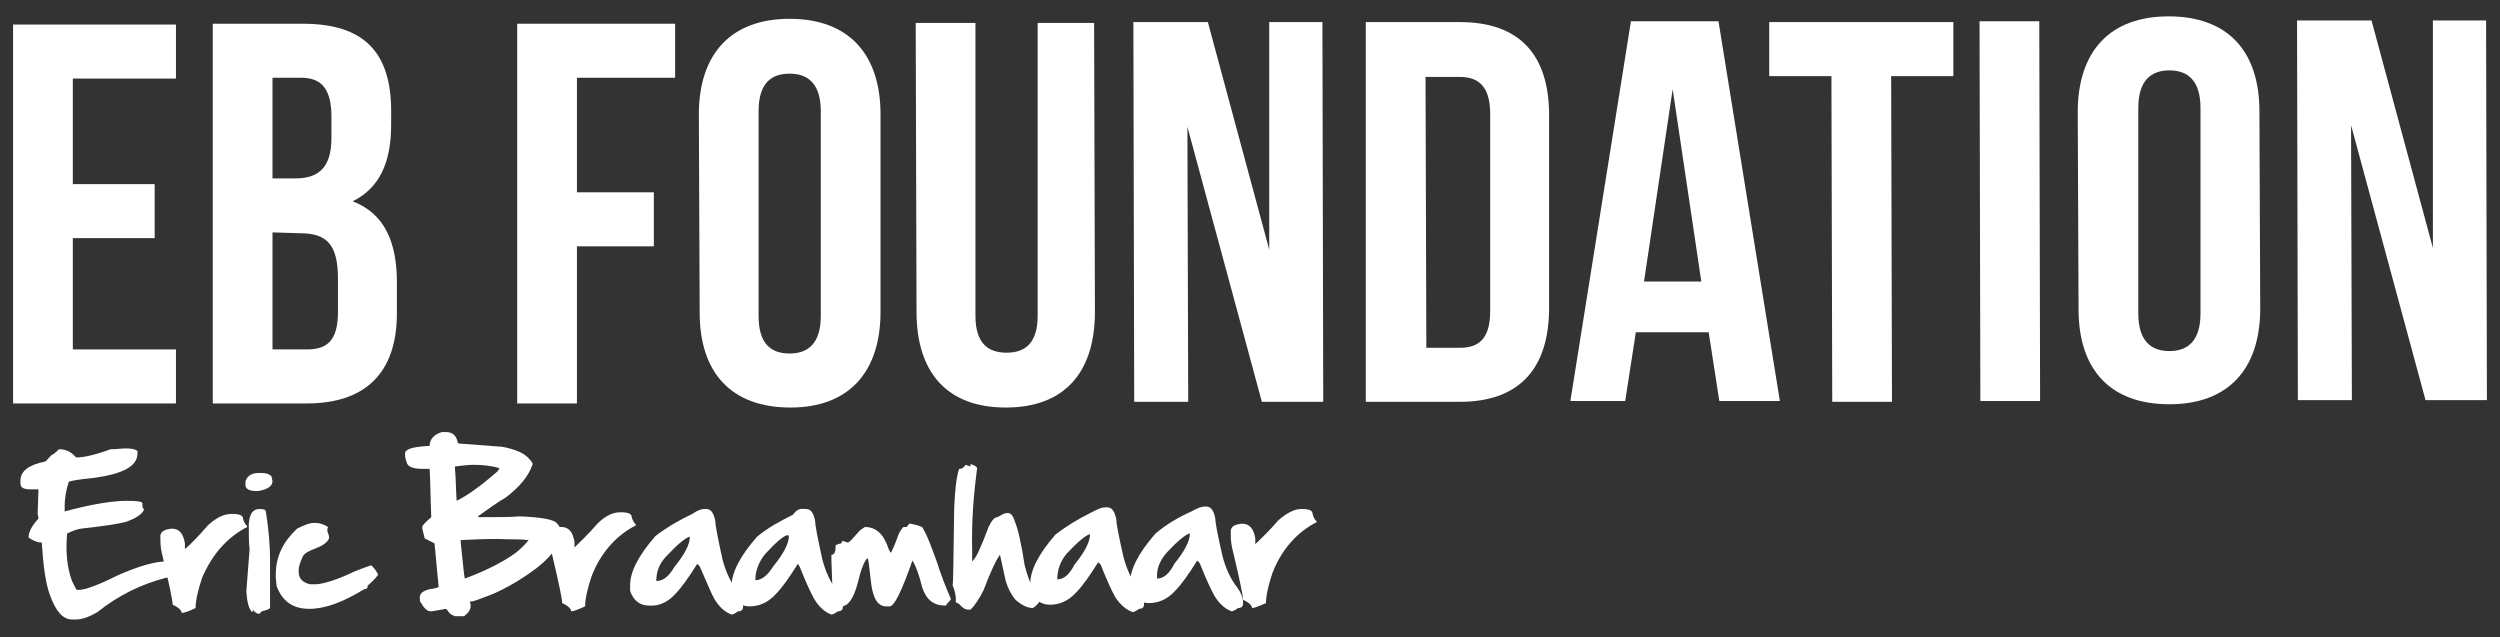
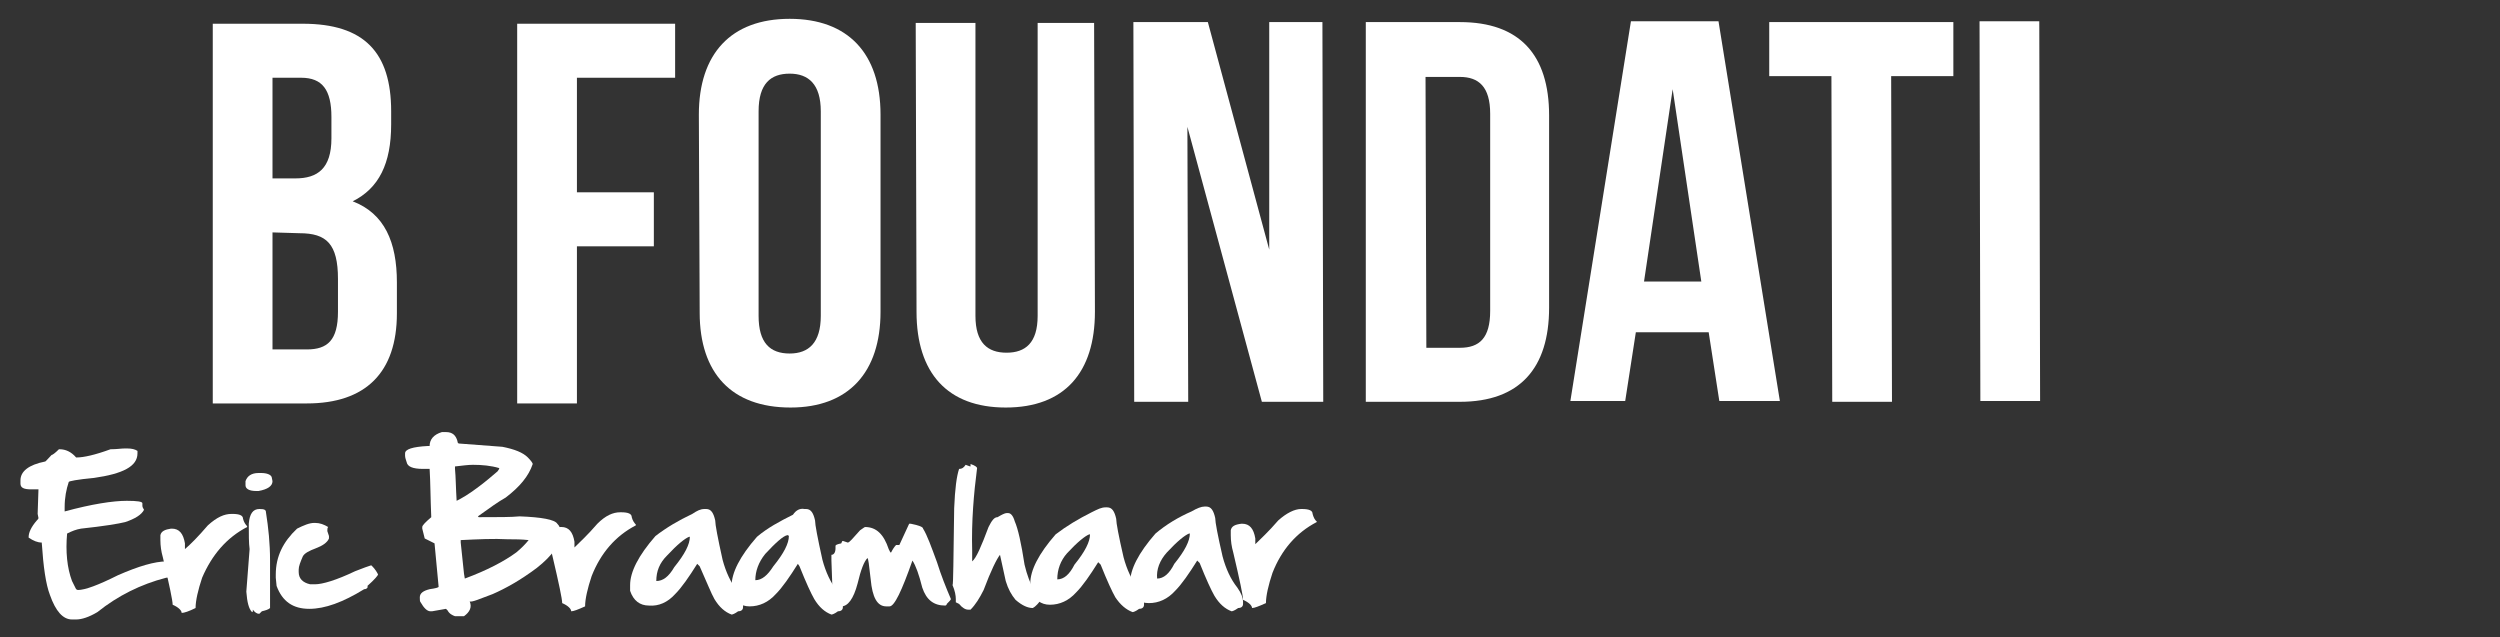
<svg xmlns="http://www.w3.org/2000/svg" version="1.1" id="Laag_1" x="0px" y="0px" viewBox="0 0 305.5 77.9" style="enable-background:new 0 0 305.5 77.9;" xml:space="preserve">
  <rect x="0" y="0" width="305.5" height="77.9" fill="#333333" stroke="none" />
  <style type="text/css">
	.st0{fill:#FFFFFF;}
</style>
  <g>
    <g>
-       <path class="st0" d="M8.9,22.5l10,0l0,6.6l-10,0l0,13.6l12.6,0l0,6.6l-19.9,0L1.6,3l19.9,0l0,6.6l-12.6,0L8.9,22.5z" />
      <path class="st0" d="M47.8,13.6l0,1.6c0,4.8-1.5,7.8-4.7,9.4c3.9,1.5,5.4,5,5.4,9.9l0,3.8c0,7.2-3.8,11-11,11l-11.5,0L26,2.9l11,0    C44.5,2.9,47.8,6.4,47.8,13.6z M33.3,9.5l0,12.3l2.8,0c2.7,0,4.4-1.2,4.4-4.9l0-2.6c0-3.3-1.1-4.8-3.7-4.8L33.3,9.5z M33.3,28.4    l0,14.3l4.2,0c2.5,0,3.8-1.1,3.8-4.6l0-4c0-4.3-1.4-5.6-4.7-5.6L33.3,28.4z" />
      <path class="st0" d="M70.5,23.5l9.4,0l0,6.6l-9.4,0l0,19.2l-7.3,0L63.2,2.9l19.3,0l0,6.6l-12,0L70.5,23.5z" />
      <path class="st0" d="M85.4,14c0-7.4,3.9-11.7,11.1-11.7c7.1,0,11.1,4.2,11.1,11.7l0,24.1c0,7.4-3.9,11.7-11,11.7    c-7.2,0-11.1-4.2-11.1-11.6L85.4,14z M92.7,38.6c0,3.3,1.4,4.6,3.8,4.6c2.3,0,3.8-1.3,3.8-4.6l0-25c0-3.3-1.5-4.6-3.8-4.6    c-2.3,0-3.8,1.2-3.8,4.6L92.7,38.6z" />
      <path class="st0" d="M119.2,2.8l0,35.8c0,3.3,1.5,4.5,3.8,4.5c2.3,0,3.8-1.2,3.8-4.5l0-35.8l6.9,0l0.1,35.3    c0,7.4-3.7,11.7-10.9,11.7c-7.1,0-10.9-4.2-10.9-11.7l-0.1-35.3L119.2,2.8z" />
      <path class="st0" d="M145.1,15.5l0.1,33.6l-6.6,0l-0.1-46.4l9.1,0l7.5,27.8l0-27.8l6.5,0l0.1,46.4l-7.5,0L145.1,15.5z" />
      <path class="st0" d="M166.9,2.7l11.5,0c7.3,0,10.9,4,10.9,11.4l0,23.5c0,7.4-3.6,11.5-10.9,11.5l-11.5,0L166.9,2.7z M174.2,9.4    l0.1,33.1l4.1,0c2.4,0,3.7-1.2,3.7-4.5l0-24.1c0-3.3-1.4-4.5-3.7-4.5L174.2,9.4z" />
      <path class="st0" d="M217.5,49l-7.4,0l-1.3-8.4l-8.9,0l-1.3,8.4l-6.7,0l7.4-46.4l10.7,0L217.5,49z M200.9,34.4l7,0l-3.5-23.5    L200.9,34.4z" />
      <path class="st0" d="M216.2,2.7l22.5,0l0,6.6l-7.6,0l0.1,39.8l-7.3,0l-0.1-39.8l-7.6,0L216.2,2.7z" />
      <path class="st0" d="M241.9,2.6l7.3,0l0.1,46.4l-7.3,0L241.9,2.6z" />
-       <path class="st0" d="M253.9,13.7c0-7.4,3.9-11.7,11.1-11.7c7.2,0,11.1,4.2,11.1,11.6l0.1,24.1c0,7.4-3.9,11.7-11.1,11.7    c-7.2,0-11.1-4.2-11.1-11.6L253.9,13.7z M261.3,38.3c0,3.3,1.5,4.6,3.8,4.6c2.3,0,3.8-1.3,3.8-4.6l0-25.1c0-3.3-1.5-4.6-3.8-4.6    c-2.3,0-3.8,1.3-3.8,4.6L261.3,38.3z" />
-       <path class="st0" d="M287.3,15.3l0.1,33.6l-6.6,0l-0.1-46.4l9.1,0l7.5,27.8l0-27.8l6.5,0l0.1,46.4l-7.5,0L287.3,15.3z" />
    </g>
    <g>
      <path class="st0" d="M15.3,54.8l0.2,0c0.6,0,1,0.1,1.3,0.3l0,0.3c0,1.6-1.8,2.5-5.3,3c-2.1,0.2-3.1,0.4-3.1,0.5    c-0.3,0.9-0.5,1.9-0.5,3.1l0,0.5c3.3-0.9,5.9-1.3,7.6-1.3c1.3,0,1.9,0.1,1.9,0.3l0,0.3c0,0.2,0.1,0.3,0.2,0.5    c-0.3,0.6-1.1,1.1-2.3,1.5c-0.8,0.2-2.6,0.5-5.4,0.8c-0.6,0.1-1.1,0.3-1.7,0.6C8,67.4,8.2,69.4,8.8,71l0.5,1l0.2,0.1    c0.9,0,2.5-0.6,4.9-1.8c2.5-1.1,4.5-1.7,6-1.7c1,0.1,1.6,0.2,1.6,0.3l0,1.4c0,0.1-0.6,0.2-1.7,0.3c-3.1,0.8-5.9,2.2-8.4,4.2    c-1,0.6-1.9,0.9-2.6,0.9l-0.5,0c-1.1,0-2-1-2.7-3c-0.5-1.3-0.8-3.4-1-6.4c-0.5,0-1-0.2-1.6-0.6l0-0.1c0-0.5,0.3-1.2,1-2    c0.1-0.1,0.2-0.2,0.2-0.3l-0.1-0.5l0.1-3l0,0l-0.5,0l-0.4,0c-0.9,0-1.3-0.2-1.3-0.7l0-0.4c0-1.1,1-1.9,3-2.3    c0.1,0,0.3-0.3,0.8-0.8c0.1,0,0.4-0.2,0.9-0.7l0.1,0c0.7,0,1.4,0.3,2,1l0.1,0c0.8,0,2.2-0.3,4.1-1C14.3,54.9,14.8,54.8,15.3,54.8z    " />
      <path class="st0" d="M28.3,62.8l0.1,0c0.9,0,1.3,0.2,1.3,0.6c0.1,0.4,0.3,0.7,0.5,0.9l0,0.1c-2.5,1.3-4.3,3.4-5.5,6.2    c-0.5,1.5-0.8,2.8-0.8,3.7c-0.8,0.4-1.4,0.6-1.7,0.6c0-0.3-0.4-0.7-1.1-1c0-0.5-0.4-2.4-1.2-5.8c-0.2-0.7-0.3-1.4-0.3-2.1l0-0.6    c0.1-0.5,0.6-0.7,1.3-0.8l0.1,0c0.9,0,1.4,0.6,1.6,1.8l0,0.2l0,0.5c0.7-0.6,1.6-1.5,2.8-2.9C26.5,63.2,27.4,62.8,28.3,62.8z" />
      <path class="st0" d="M31.6,57.8l0.3,0c0.7,0,1.2,0.2,1.3,0.5l0.1,0.5l0,0c0,0.6-0.6,1-1.7,1.2l-0.3,0C30.4,60,30,59.7,30,59.3    l0-0.2l0-0.3C30.2,58.2,30.7,57.8,31.6,57.8z M31.7,62.2c0.6,0,0.8,0.1,0.8,0.4c0.3,1.9,0.5,3.8,0.5,5.9l0,1.2L33,74.3    c-0.2,0.2-0.6,0.3-1,0.4l-0.3,0.3l-0.1,0c-0.2,0-0.5-0.2-0.7-0.5c0,0.2,0,0.3-0.1,0.3c-0.4-0.4-0.6-1.2-0.7-2.5l0.4-5.2    c-0.1-0.7-0.1-1.8-0.1-3.1C30.5,62.8,30.9,62.2,31.7,62.2z" />
      <path class="st0" d="M38.4,63.9l0.1,0c0.6,0,1.1,0.2,1.6,0.5c-0.1,0.1-0.1,0.3-0.1,0.5l0.2,0.6l0,0.3c-0.2,0.5-0.8,0.9-1.6,1.2    c-0.8,0.3-1.4,0.6-1.6,1c-0.3,0.7-0.5,1.2-0.5,1.6l0,0.3c0,0.8,0.5,1.3,1.4,1.5l0.6,0c0.9,0,2.6-0.5,4.9-1.6    c1-0.4,1.6-0.6,1.9-0.7l0.1,0c0.5,0.5,0.7,0.9,0.8,1.1c0,0.1-0.4,0.6-1.3,1.4C45,71.8,44.8,72,44.5,72c-2.6,1.6-4.8,2.4-6.7,2.4    c-2,0-3.3-0.9-4-2.8l-0.1-1l0-0.4c0-2.2,0.9-4,2.6-5.6C37.1,64.2,37.8,63.9,38.4,63.9z" />
      <path class="st0" d="M54.5,52.8c0.8,0,1.2,0.4,1.4,1.1c0,0.2,0.1,0.3,0.2,0.3l5.3,0.4c1.5,0.3,2.5,0.7,3.1,1.3    c0.4,0.4,0.6,0.7,0.6,0.8l0,0c-0.5,1.5-1.6,2.8-3.3,4.1c-0.9,0.5-2,1.3-3.4,2.3l0,0l0.1,0.1l0.1,0c2.3,0,3.9,0,4.9-0.1    c2.7,0.1,4.3,0.4,4.6,0.9c0.3,0.3,0.4,0.6,0.4,1l0,0.2c0,1.3-1,2.7-2.9,4.2c-2,1.5-3.8,2.5-5.4,3.2c-1.6,0.6-2.5,1-2.8,0.9    c0.3,0.7,0,1.3-0.7,1.8l-1.1,0c-0.3-0.1-0.7-0.3-0.9-0.7l-0.2-0.2l-1.7,0.3l-0.2,0c-0.4,0-0.8-0.4-1.2-1.1    c-0.1-0.1-0.1-0.3-0.1-0.6c0-0.5,0.4-0.8,1.2-1c0.7-0.1,1.1-0.2,1.1-0.3l-0.5-5.3l-1.2-0.6l-0.3-1.2l0-0.2c0-0.2,0.4-0.6,1.1-1.2    c-0.1-2.3-0.1-4.3-0.2-5.9l-0.8,0c-1.3,0-1.9-0.3-2-0.8c-0.1-0.3-0.2-0.6-0.2-0.8l0-0.3c0-0.5,0.9-0.8,2.8-0.9l0.2,0l0,0    c0-0.8,0.5-1.4,1.5-1.7L54.5,52.8z M55.6,57l0,0.3c0.1,1,0.1,2.3,0.2,3.9c0.6-0.3,1.5-0.8,2.8-1.8c0.8-0.6,1.5-1.2,2.2-1.8    l0.2-0.3l0-0.1c-1-0.3-2.1-0.4-3.2-0.4C57.2,56.8,56.5,56.9,55.6,57z M56.3,66l0,0.3l0.4,3.8l0.1,0.6c2.7-1,4.8-2.1,6.3-3.2    c0.6-0.5,1.1-1,1.5-1.5c-0.9-0.1-1.7-0.1-2.3-0.1l-0.2,0C60.3,65.8,58.4,65.9,56.3,66z" />
      <path class="st0" d="M75.8,62.6l0.1,0c0.9,0,1.3,0.2,1.3,0.6c0.1,0.4,0.3,0.7,0.5,0.9l0,0.1c-2.5,1.3-4.3,3.4-5.4,6.2    c-0.5,1.5-0.8,2.8-0.8,3.7c-0.9,0.4-1.4,0.6-1.7,0.6c0-0.3-0.4-0.7-1.1-1c0-0.5-0.4-2.4-1.2-5.8c-0.2-0.7-0.3-1.4-0.3-2.1l0-0.6    c0.1-0.5,0.5-0.7,1.3-0.8l0.1,0c0.9,0,1.4,0.6,1.6,1.8l0,0.2l0,0.5c0.6-0.6,1.6-1.5,2.8-2.9C74,63,74.9,62.6,75.8,62.6z" />
      <path class="st0" d="M86.1,62.2l0.2,0c0.6,0,0.9,0.5,1.1,1.4c0,0.5,0.3,2.1,0.9,4.8c0.4,1.5,1,2.8,1.8,3.8    c0.5,0.7,0.7,1.3,0.7,1.7l0,0.3c0,0.3-0.2,0.5-0.6,0.5c-0.4,0.3-0.7,0.4-0.8,0.4c-0.8-0.3-1.5-0.9-2.1-1.9c-0.4-0.7-0.9-2-1.8-4    l-0.3-0.3c-1,1.6-1.9,2.9-2.7,3.7c-0.9,1-2,1.5-3.2,1.4c-1.1,0-1.9-0.6-2.3-1.8l0-0.5l0-0.2c0-1.6,1-3.6,3.1-6    c1.3-1,2.8-1.9,4.5-2.7C85.2,62.4,85.6,62.2,86.1,62.2z M80.2,71L80.2,71L80.2,71c0.8,0,1.5-0.5,2.2-1.7c1.3-1.6,1.9-2.8,1.9-3.7    l0,0l-0.1,0c-0.5,0.2-1.4,0.9-2.7,2.3C80.6,68.8,80.2,69.8,80.2,71z" />
      <path class="st0" d="M98.3,62.2l0.2,0c0.6,0,0.9,0.5,1.1,1.4c0,0.5,0.3,2.1,0.9,4.8c0.4,1.5,1,2.8,1.8,3.8    c0.5,0.7,0.7,1.2,0.7,1.7l0,0.3c0,0.3-0.2,0.5-0.6,0.5c-0.4,0.3-0.7,0.4-0.8,0.4c-0.8-0.3-1.5-0.9-2.1-1.9c-0.4-0.7-1-2-1.8-4    l-0.2-0.3c-1,1.6-1.9,2.9-2.7,3.7c-0.9,1-2,1.5-3.2,1.5c-1.1,0-1.9-0.6-2.2-1.8l0-0.5l0-0.2c0-1.6,1-3.6,3.1-6    c1.3-1.1,2.8-1.9,4.4-2.7C97.3,62.3,97.8,62.1,98.3,62.2z M92.3,70.9L92.3,70.9L92.3,70.9c0.8,0,1.5-0.6,2.2-1.7    c1.3-1.6,1.9-2.8,1.9-3.7l-0.1-0.1l-0.1,0c-0.5,0.1-1.4,0.9-2.7,2.3C92.7,68.7,92.3,69.8,92.3,70.9z" />
-       <path class="st0" d="M111.1,64l0.2,0c1,0.2,1.5,0.4,1.5,0.6c0.5,0.8,1,2.2,1.7,4.1c0.5,1.6,1.1,3.1,1.7,4.5c0,0.1-0.2,0.3-0.5,0.6    c0,0.1-0.1,0.2-0.2,0.2c-1.4,0-2.3-0.7-2.8-2.2c-0.4-1.6-0.8-2.7-1.2-3.3l0,0c-1.3,3.7-2.2,5.6-2.8,5.6l-0.4,0    c-1.1,0-1.7-1.1-1.9-3.3c-0.2-1.8-0.3-2.6-0.4-2.6c-0.4,0.4-0.8,1.4-1.2,3.1c-0.5,1.9-1.2,2.8-2,2.8c-0.3,0-0.7-0.1-1.1-0.4l0-0.2    l0-0.2l-0.3-0.3c0.2-0.5,0.3-1.1,0.3-1.7l-0.1-2.8l0-0.7c0.3,0,0.5-0.3,0.5-0.8l0-0.3c0-0.1,0.2-0.2,0.7-0.3    c0.1-0.2,0.1-0.3,0.2-0.3l0.6,0.2c0.2,0,0.6-0.5,1.5-1.5c0.4-0.3,0.6-0.4,0.6-0.4c1.4,0,2.3,0.9,2.9,2.7l0.2,0.4l0.1,0    c0.3-0.6,0.6-1.3,0.9-2.2c0.2-0.4,0.4-0.7,0.6-0.9l0.4,0L111.1,64z" />
+       <path class="st0" d="M111.1,64l0.2,0c1,0.2,1.5,0.4,1.5,0.6c0.5,0.8,1,2.2,1.7,4.1c0.5,1.6,1.1,3.1,1.7,4.5c0,0.1-0.2,0.3-0.5,0.6    c0,0.1-0.1,0.2-0.2,0.2c-1.4,0-2.3-0.7-2.8-2.2c-0.4-1.6-0.8-2.7-1.2-3.3l0,0c-1.3,3.7-2.2,5.6-2.8,5.6l-0.4,0    c-1.1,0-1.7-1.1-1.9-3.3c-0.2-1.8-0.3-2.6-0.4-2.6c-0.4,0.4-0.8,1.4-1.2,3.1c-0.5,1.9-1.2,2.8-2,2.8c-0.3,0-0.7-0.1-1.1-0.4l0-0.2    l0-0.2l-0.3-0.3c0.2-0.5,0.3-1.1,0.3-1.7l-0.1-2.8l0-0.7c0.3,0,0.5-0.3,0.5-0.8l0-0.3c0-0.1,0.2-0.2,0.7-0.3    c0.1-0.2,0.1-0.3,0.2-0.3l0.6,0.2c0.2,0,0.6-0.5,1.5-1.5c0.4-0.3,0.6-0.4,0.6-0.4c1.4,0,2.3,0.9,2.9,2.7l0.2,0.4l0.1,0    c0.2-0.4,0.4-0.7,0.6-0.9l0.4,0L111.1,64z" />
      <path class="st0" d="M118.6,56.7L118.6,56.7c0.6,0.2,0.8,0.4,0.8,0.5c-0.4,3.1-0.7,6.5-0.6,10.1l0,0.2l0,1.1    c0.5-0.4,1.1-1.8,2-4.2c0.4-0.8,0.7-1.2,1.1-1.2c0.5-0.3,0.9-0.5,1.1-0.5l0.2,0c0.3,0,0.6,0.3,0.8,1c0.4,0.9,0.8,2.7,1.2,5.3    c0.3,1.3,0.7,2.2,1,2.9c0.2,0.4,0.6,0.9,1.1,1.3l0,0c-0.4,0.5-0.7,0.9-1.1,1.1c-0.6,0-1.3-0.3-2.1-1c-0.5-0.6-0.9-1.3-1.2-2.3    l-0.7-3.2c-0.4,0.5-1.1,1.9-2,4.3c-0.5,1-1,1.8-1.6,2.4l-0.3,0c-0.3,0-0.7-0.2-1.1-0.7l-0.4-0.2l0-0.4c0-0.4-0.1-1-0.4-1.7    c0.1,0,0.1-3.1,0.2-9.4c0.1-2.4,0.3-3.9,0.6-4.8c0.4,0,0.6-0.2,0.8-0.5l0,0c0.3,0.1,0.5,0.2,0.6,0.2    C118.6,57,118.6,56.9,118.6,56.7z" />
      <path class="st0" d="M135.1,62l0.2,0c0.6,0,0.9,0.5,1.1,1.4c0,0.5,0.3,2.1,0.9,4.7c0.4,1.5,1,2.8,1.8,3.8c0.5,0.7,0.7,1.3,0.7,1.7    l0,0.3c0,0.3-0.2,0.5-0.6,0.5c-0.4,0.3-0.7,0.4-0.8,0.4c-0.8-0.3-1.5-0.9-2.1-1.8c-0.4-0.7-1-2-1.8-4l-0.3-0.3    c-1,1.6-1.9,2.9-2.7,3.7c-0.9,1-2,1.5-3.2,1.5c-1.1,0-1.9-0.6-2.3-1.8l-0.1-0.6l0-0.2c0-1.6,1-3.6,3.1-6c1.3-1,2.8-1.9,4.4-2.7    C134.2,62.2,134.6,62,135.1,62z M129.2,70.8L129.2,70.8L129.2,70.8c0.8,0,1.5-0.6,2.1-1.8c1.3-1.6,1.9-2.8,1.9-3.7l0,0l-0.1,0    c-0.5,0.2-1.4,0.9-2.7,2.3C129.6,68.5,129.2,69.6,129.2,70.8z" />
      <path class="st0" d="M147.2,61.9l0.2,0c0.6,0,0.9,0.5,1.1,1.4c0,0.5,0.3,2.1,0.9,4.7c0.4,1.5,1,2.8,1.8,3.8    c0.5,0.7,0.7,1.3,0.7,1.7l0,0.3c0,0.3-0.2,0.5-0.6,0.5c-0.4,0.3-0.7,0.4-0.8,0.4c-0.8-0.3-1.5-0.9-2.1-1.9c-0.4-0.7-1-2-1.8-4    l-0.3-0.3c-1,1.6-1.9,2.9-2.7,3.7c-0.9,1-2,1.5-3.2,1.5c-1.2,0-1.9-0.6-2.3-1.8l0-0.5l0-0.2c0-1.6,1-3.6,3.1-6    c1.3-1.1,2.8-2,4.4-2.7C146.3,62.1,146.8,61.9,147.2,61.9z M141.4,70.7L141.4,70.7L141.4,70.7c0.8,0,1.5-0.6,2.1-1.8    c1.3-1.6,1.9-2.8,1.9-3.7l0,0l-0.1,0c-0.5,0.2-1.4,0.9-2.7,2.3C141.7,68.5,141.3,69.6,141.4,70.7z" />
      <path class="st0" d="M159,62.2l0.1,0c0.9,0,1.3,0.2,1.3,0.6c0.1,0.4,0.3,0.8,0.5,0.9l0,0.1c-2.5,1.3-4.3,3.4-5.4,6.2    c-0.5,1.5-0.8,2.8-0.8,3.7c-0.9,0.4-1.4,0.6-1.7,0.6c0-0.3-0.4-0.7-1.1-1c0-0.5-0.4-2.4-1.2-5.8c-0.2-0.7-0.3-1.4-0.3-2.1l0-0.6    c0.1-0.5,0.5-0.7,1.3-0.8l0.1,0c0.9,0,1.4,0.6,1.6,1.8l0,0.2l0,0.5c0.6-0.6,1.6-1.5,2.8-2.9C157.2,62.7,158.2,62.2,159,62.2z" />
    </g>
  </g>
</svg>